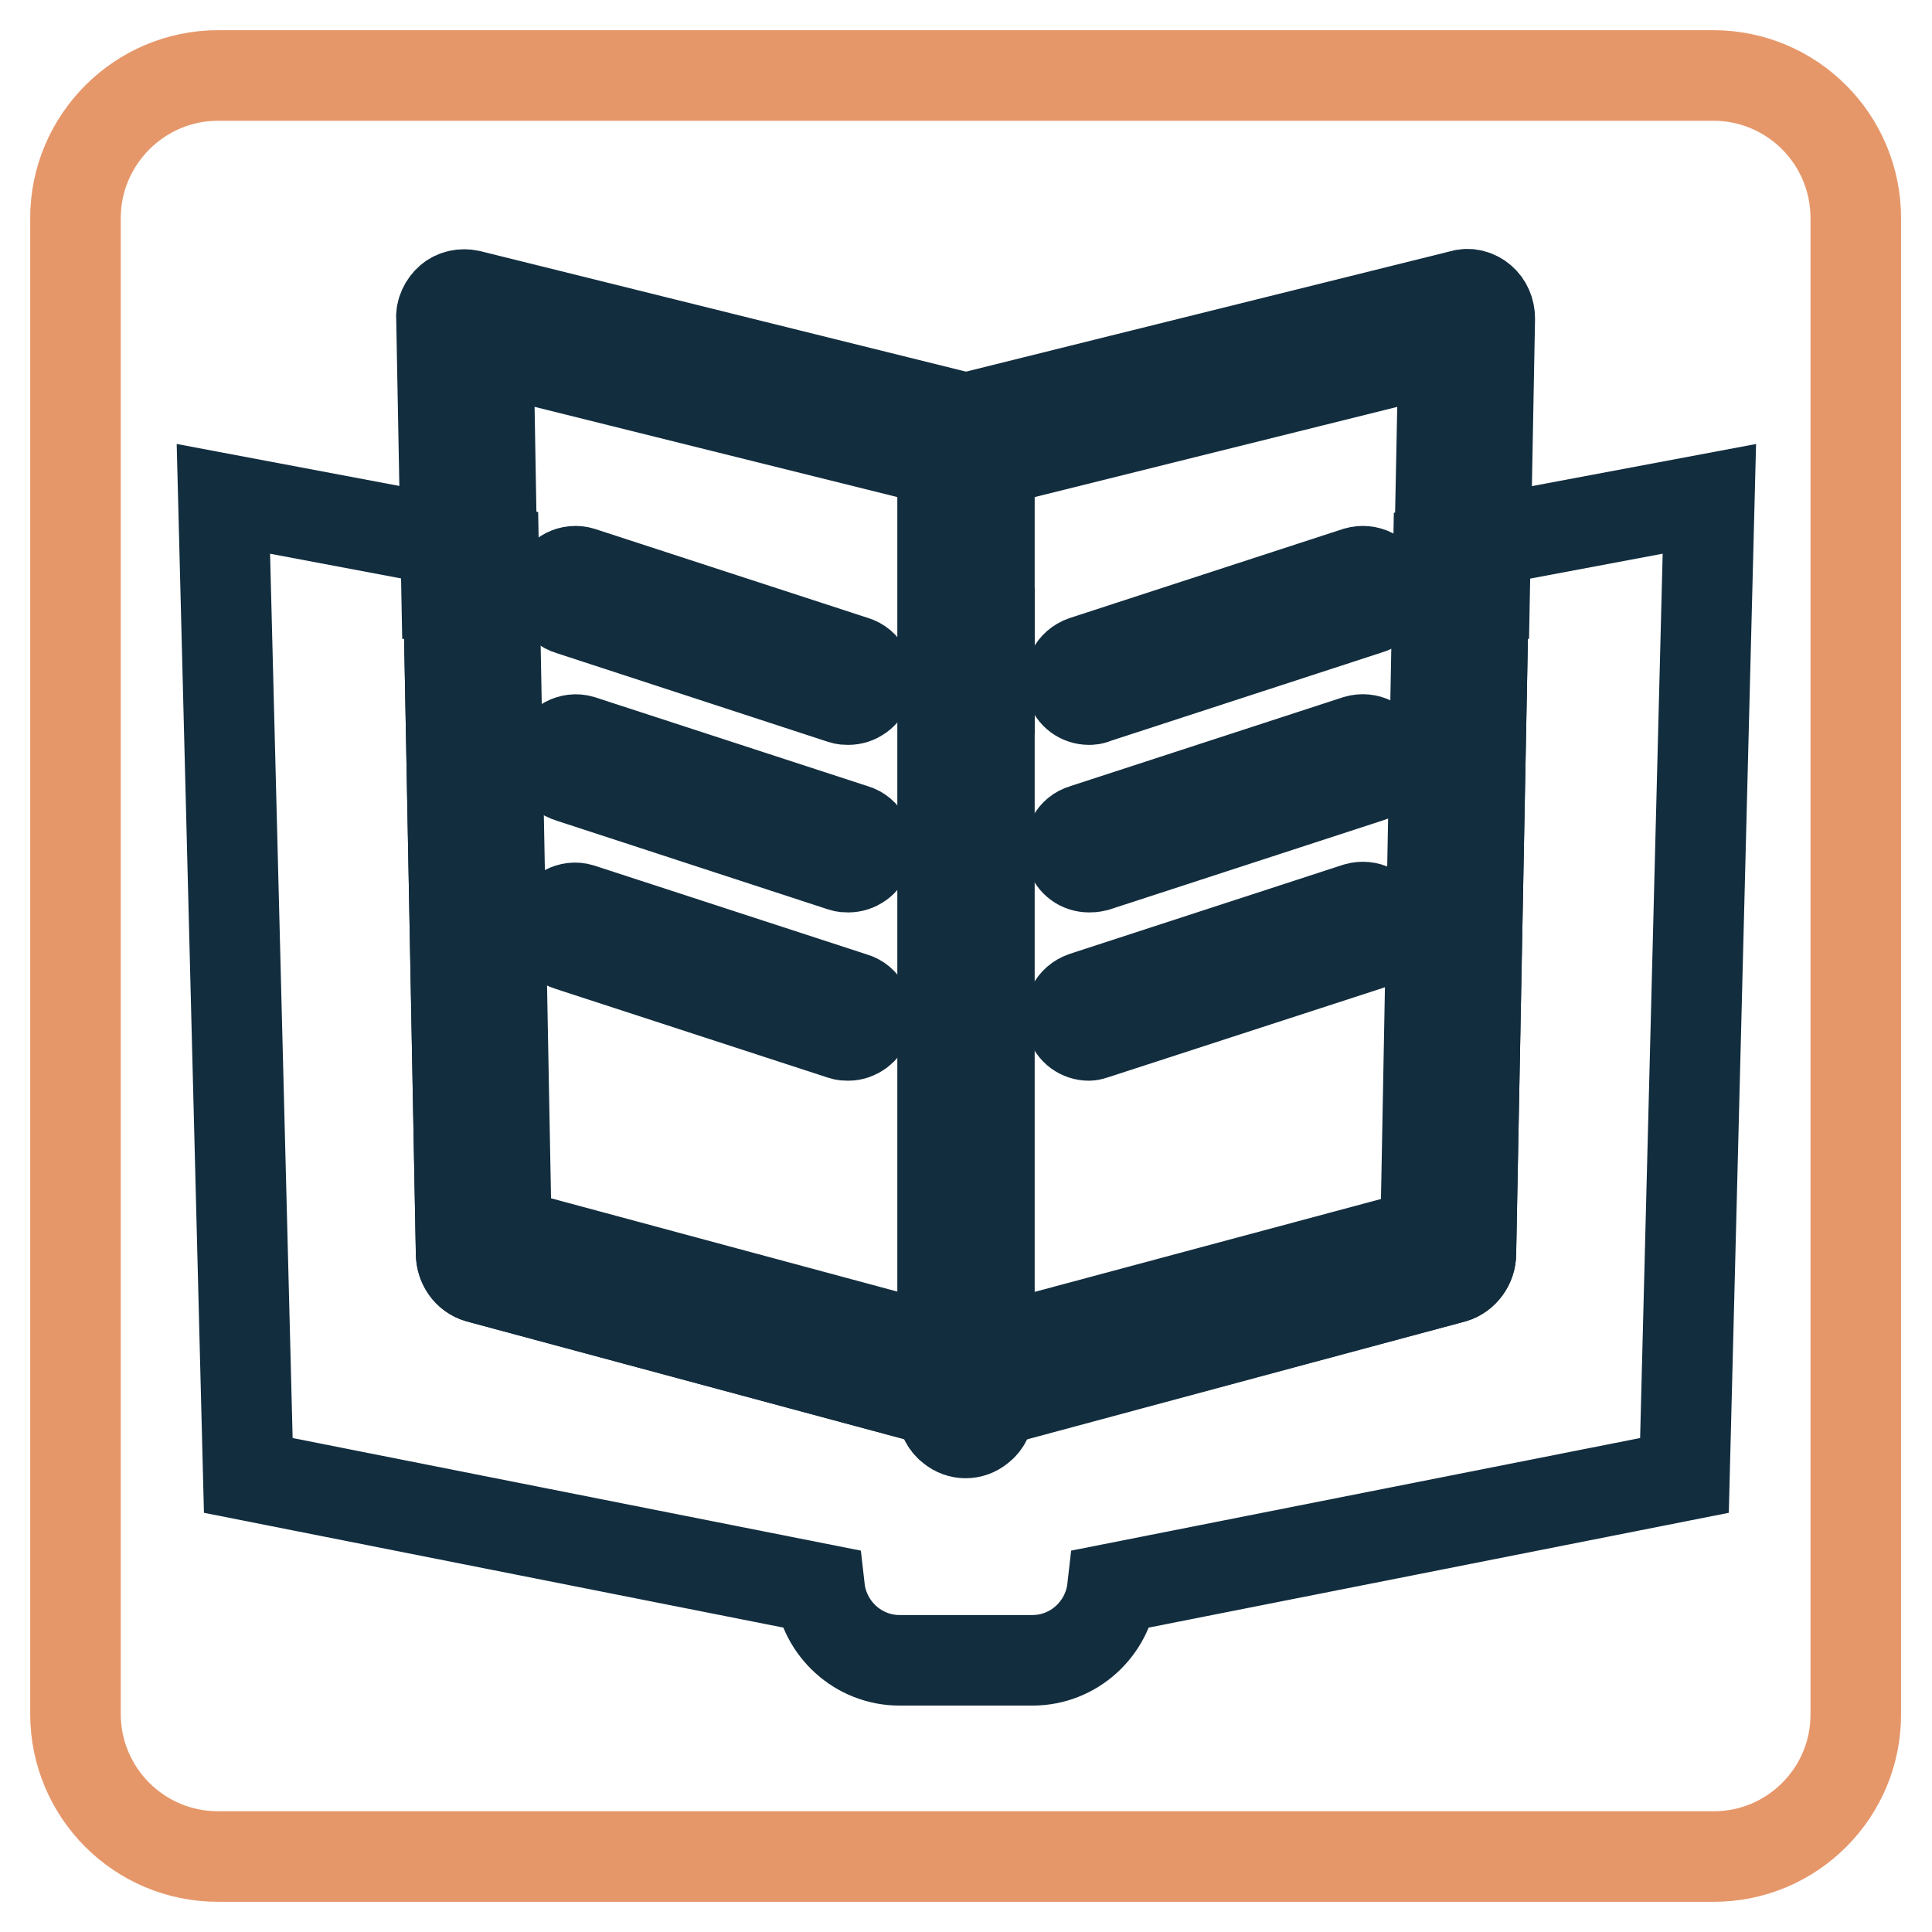
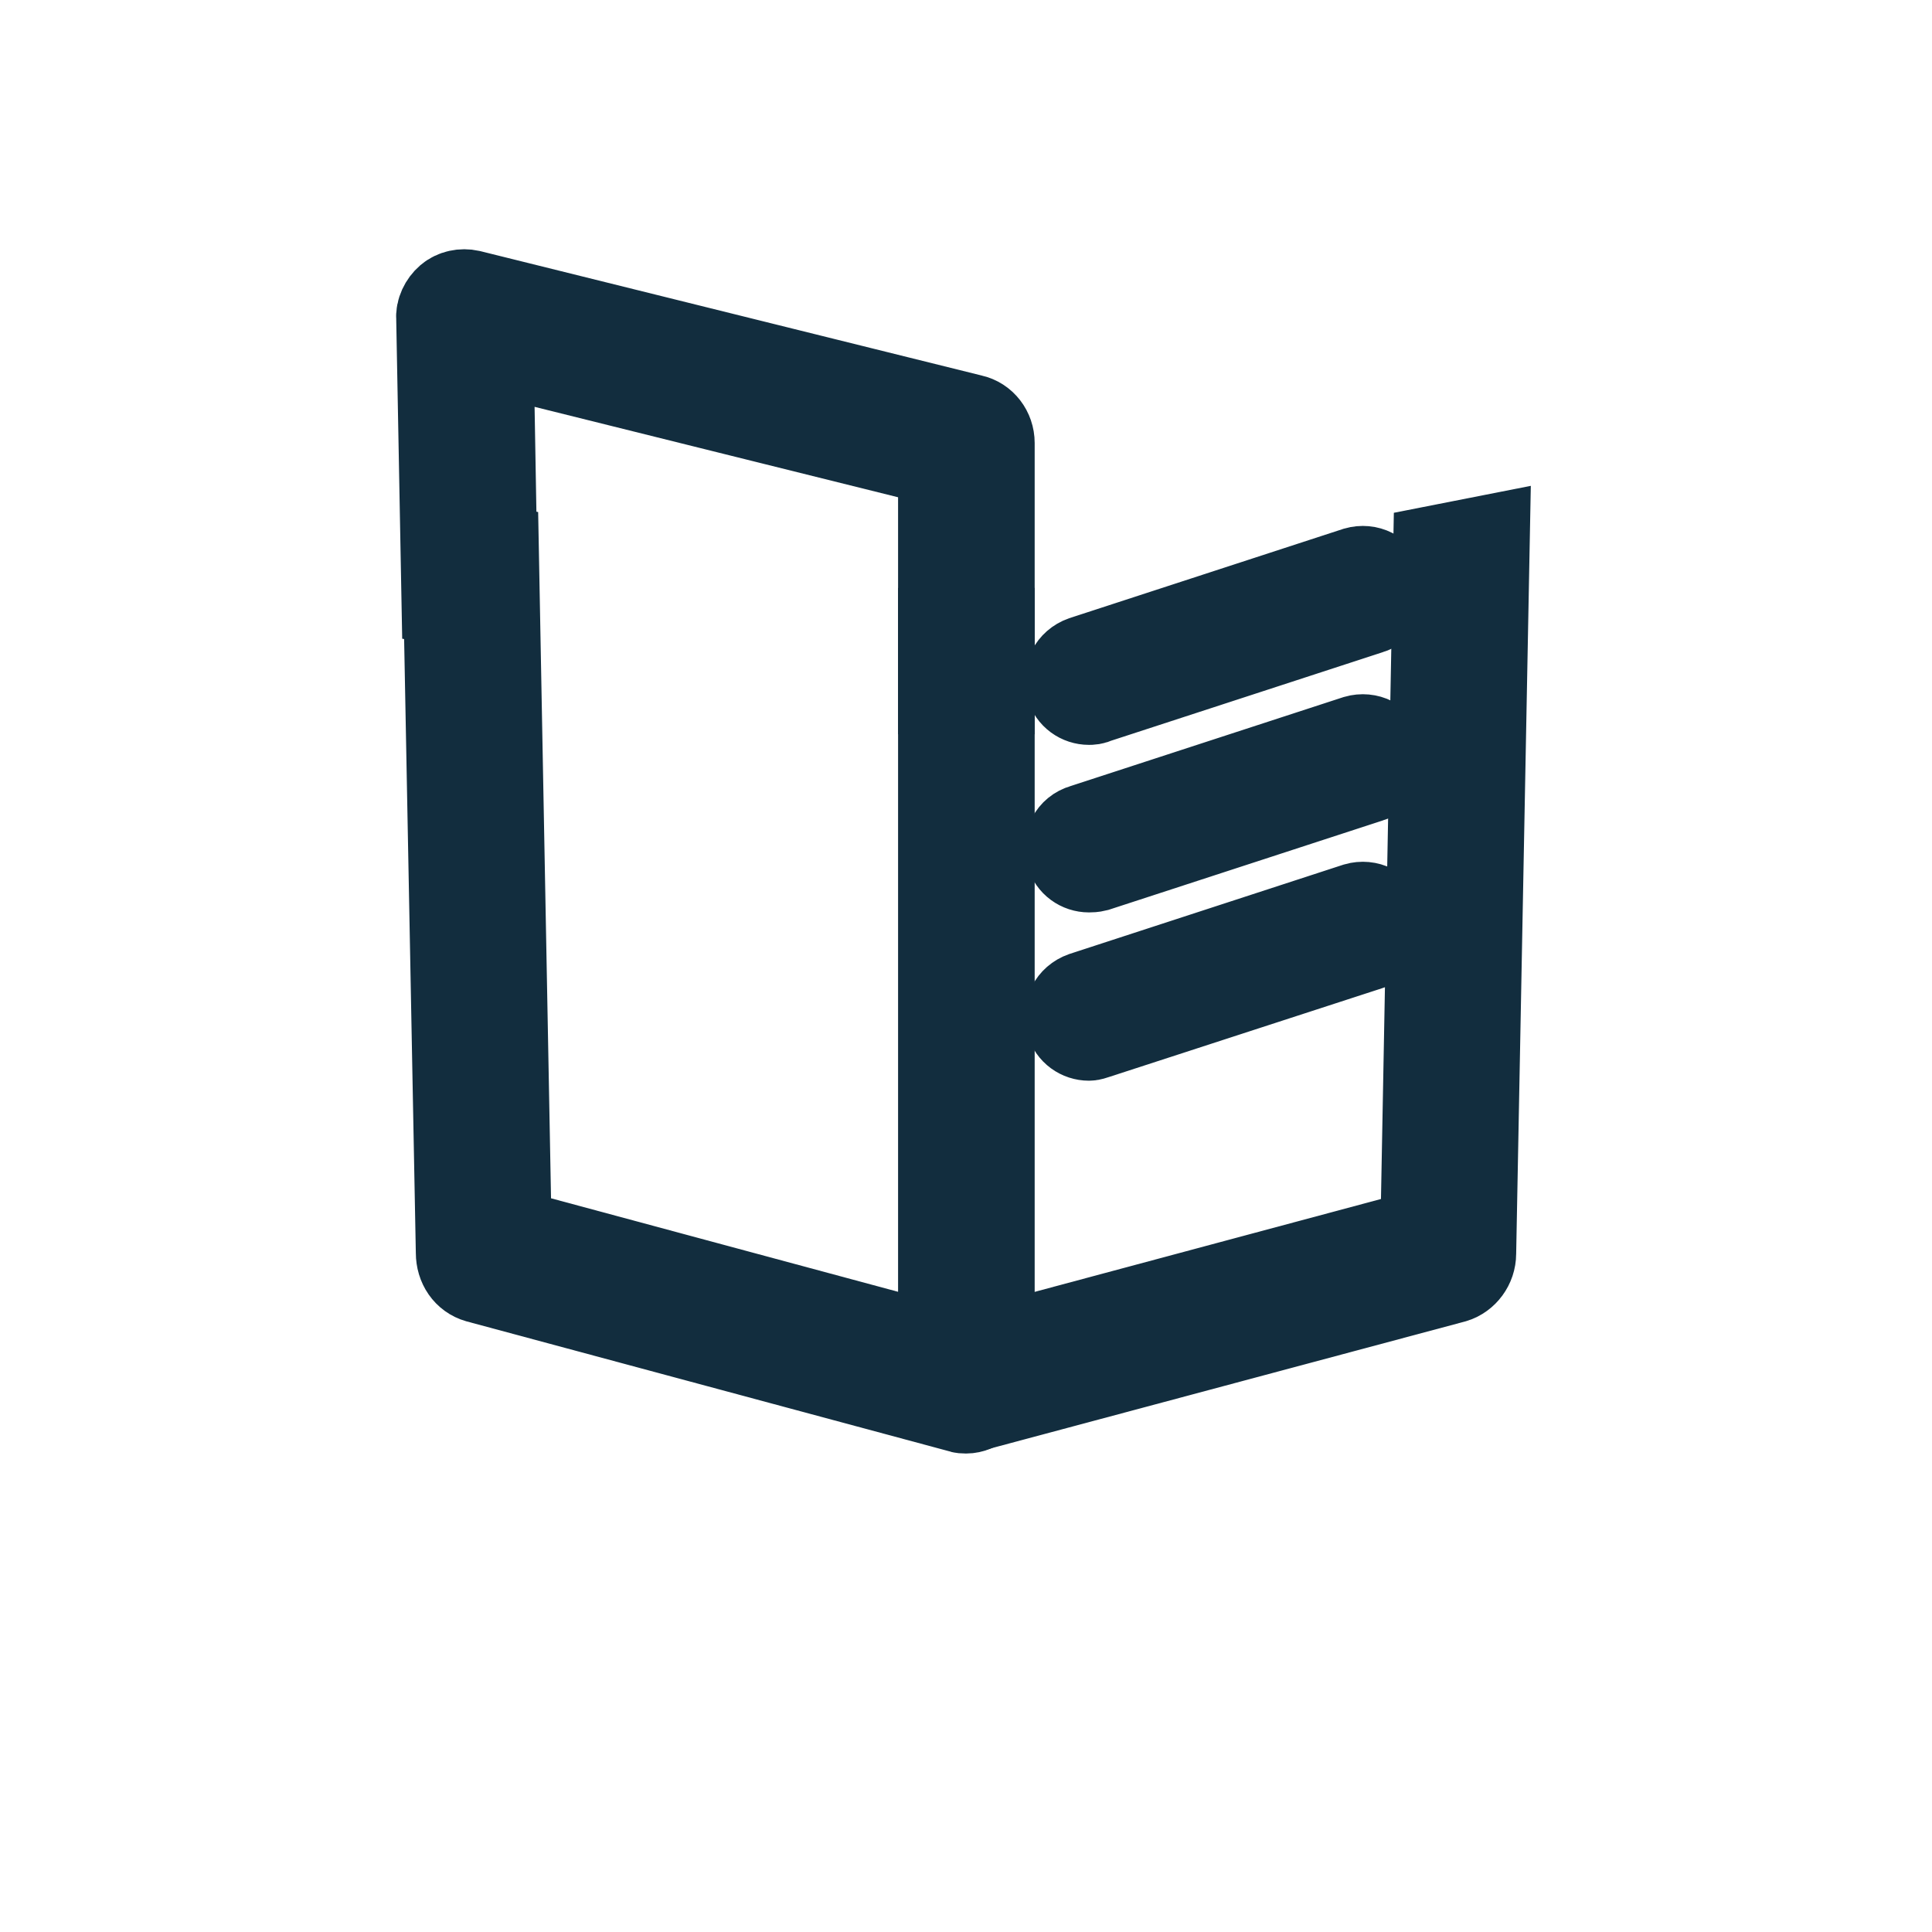
<svg xmlns="http://www.w3.org/2000/svg" version="1.1" x="0px" y="0px" viewBox="0 0 256 256" enable-background="new 0 0 256 256" xml:space="preserve">
  <g>
-     <path stroke-width="12" fill-opacity="0" stroke="#e6976a" d="M227.1,246H28.9c-10.5,0-18.9-8.5-18.9-18.9V28.9C10,18.5,18.5,10,28.9,10h198.1c10.5,0,18.9,8.5,18.9,18.9 v198.1C246,237.5,237.5,246,227.1,246z" />
    <path stroke-width="12" fill-opacity="0" stroke="#122d3e" d="M64.7,46.2l60.3,15v30.1h6.1V58.7c0-1.5-1-2.8-2.4-3.1L62.2,39.1c-0.9-0.2-1.9,0-2.6,0.6 c-0.7,0.6-1.2,1.6-1.1,2.5l0.7,37.4l6.1,1.1L64.7,46.2z" />
-     <path stroke-width="12" fill-opacity="0" stroke="#122d3e" d="M131,186.7V61.2l60.3-15l-0.7,34.5l6.1-1.1l0.7-37.4c0-1-0.4-1.9-1.1-2.5c-0.7-0.6-1.7-0.9-2.6-0.6 l-66.4,16.5c-1.4,0.3-2.4,1.6-2.4,3.1v128c0,1,0.4,1.9,1.2,2.5c1.1,0.9,2.6,0.9,3.7,0C130.6,188.6,131,187.7,131,186.7L131,186.7z" />
-     <path stroke-width="12" fill-opacity="0" stroke="#122d3e" d="M196.7,71.7l-1.8,94.4c0,1.5-1,2.8-2.3,3.2l-63.9,17.2c-0.2,0.1-0.5,0.1-0.7,0.1c-0.3,0-0.5,0-0.7-0.1 l-63.9-17.2c-1.3-0.4-2.3-1.7-2.3-3.2l-1.8-94.4l-29.7-5.6l3.3,129.4l75.7,15c0.6,5.3,5.1,9.5,10.6,9.5h17.6c5.5,0,10-4.2,10.6-9.5 l75.8-15l3.3-129.4L196.7,71.7L196.7,71.7z" />
    <path stroke-width="12" fill-opacity="0" stroke="#122d3e" d="M192.6,169.3c1.3-0.4,2.3-1.7,2.3-3.2l1.8-94.4l-6.1,1.2l-1.7,90.6L131.1,179v4.2c0,1-0.4,2-1.2,2.6 c-0.5,0.5-1.2,0.7-1.9,0.7c0.3,0,0.5,0,0.7-0.1L192.6,169.3L192.6,169.3z" />
    <path stroke-width="12" fill-opacity="0" stroke="#122d3e" d="M63.4,169.3l63.9,17.2c0.2,0.1,0.5,0.1,0.7,0.1c0.7,0,1.3-0.3,1.9-0.7c0.7-0.6,1.2-1.6,1.2-2.6V83.9H125 V179l-57.9-15.6l-1.7-90.6l-6.1-1.2l1.8,94.4C61.1,167.6,62,168.9,63.4,169.3L63.4,169.3z" />
-     <path stroke-width="12" fill-opacity="0" stroke="#122d3e" d="M112.4,92.7c-0.3,0-0.5,0-0.8-0.1L75.5,80.8c-1.4-0.4-2.1-1.9-1.7-3.3c0.4-1.4,1.9-2.1,3.2-1.7l36.2,11.8 c1.4,0.4,2.1,1.9,1.7,3.3C114.5,92,113.5,92.7,112.4,92.7z M112.4,114.9c-0.3,0-0.5,0-0.8-0.1L75.5,103c-1.4-0.4-2.1-1.9-1.7-3.2 s1.9-2.1,3.2-1.7l36.2,11.8c1.4,0.4,2.1,1.9,1.7,3.2C114.5,114.2,113.5,114.9,112.4,114.9z M112.4,137.2c-0.3,0-0.5,0-0.8-0.1 l-36.2-11.8c-1.4-0.4-2.1-1.9-1.7-3.2s1.9-2.1,3.2-1.7l36.2,11.8c1.4,0.4,2.1,1.9,1.7,3.3C114.5,136.4,113.5,137.2,112.4,137.2z" />
    <path stroke-width="12" fill-opacity="0" stroke="#122d3e" d="M144.3,92.7c-1.1,0-2.1-0.7-2.4-1.8c-0.4-1.4,0.3-2.8,1.7-3.3l36.2-11.8c1.4-0.4,2.8,0.3,3.3,1.7 c0.4,1.4-0.3,2.8-1.7,3.2l-36.2,11.8C144.8,92.7,144.5,92.7,144.3,92.7L144.3,92.7z M144.3,114.9c-1.1,0-2.1-0.7-2.4-1.8 c-0.4-1.4,0.3-2.8,1.7-3.2l36.2-11.8c1.4-0.4,2.8,0.3,3.3,1.7c0.4,1.4-0.3,2.8-1.7,3.2l-36.2,11.8 C144.8,114.9,144.5,114.9,144.3,114.9L144.3,114.9z M144.3,137.2c-1.1,0-2.1-0.7-2.4-1.8c-0.4-1.4,0.3-2.8,1.7-3.3l36.2-11.8 c1.4-0.4,2.8,0.3,3.3,1.7c0.4,1.4-0.3,2.8-1.7,3.2L145.1,137C144.8,137.1,144.5,137.2,144.3,137.2L144.3,137.2z" />
  </g>
</svg>